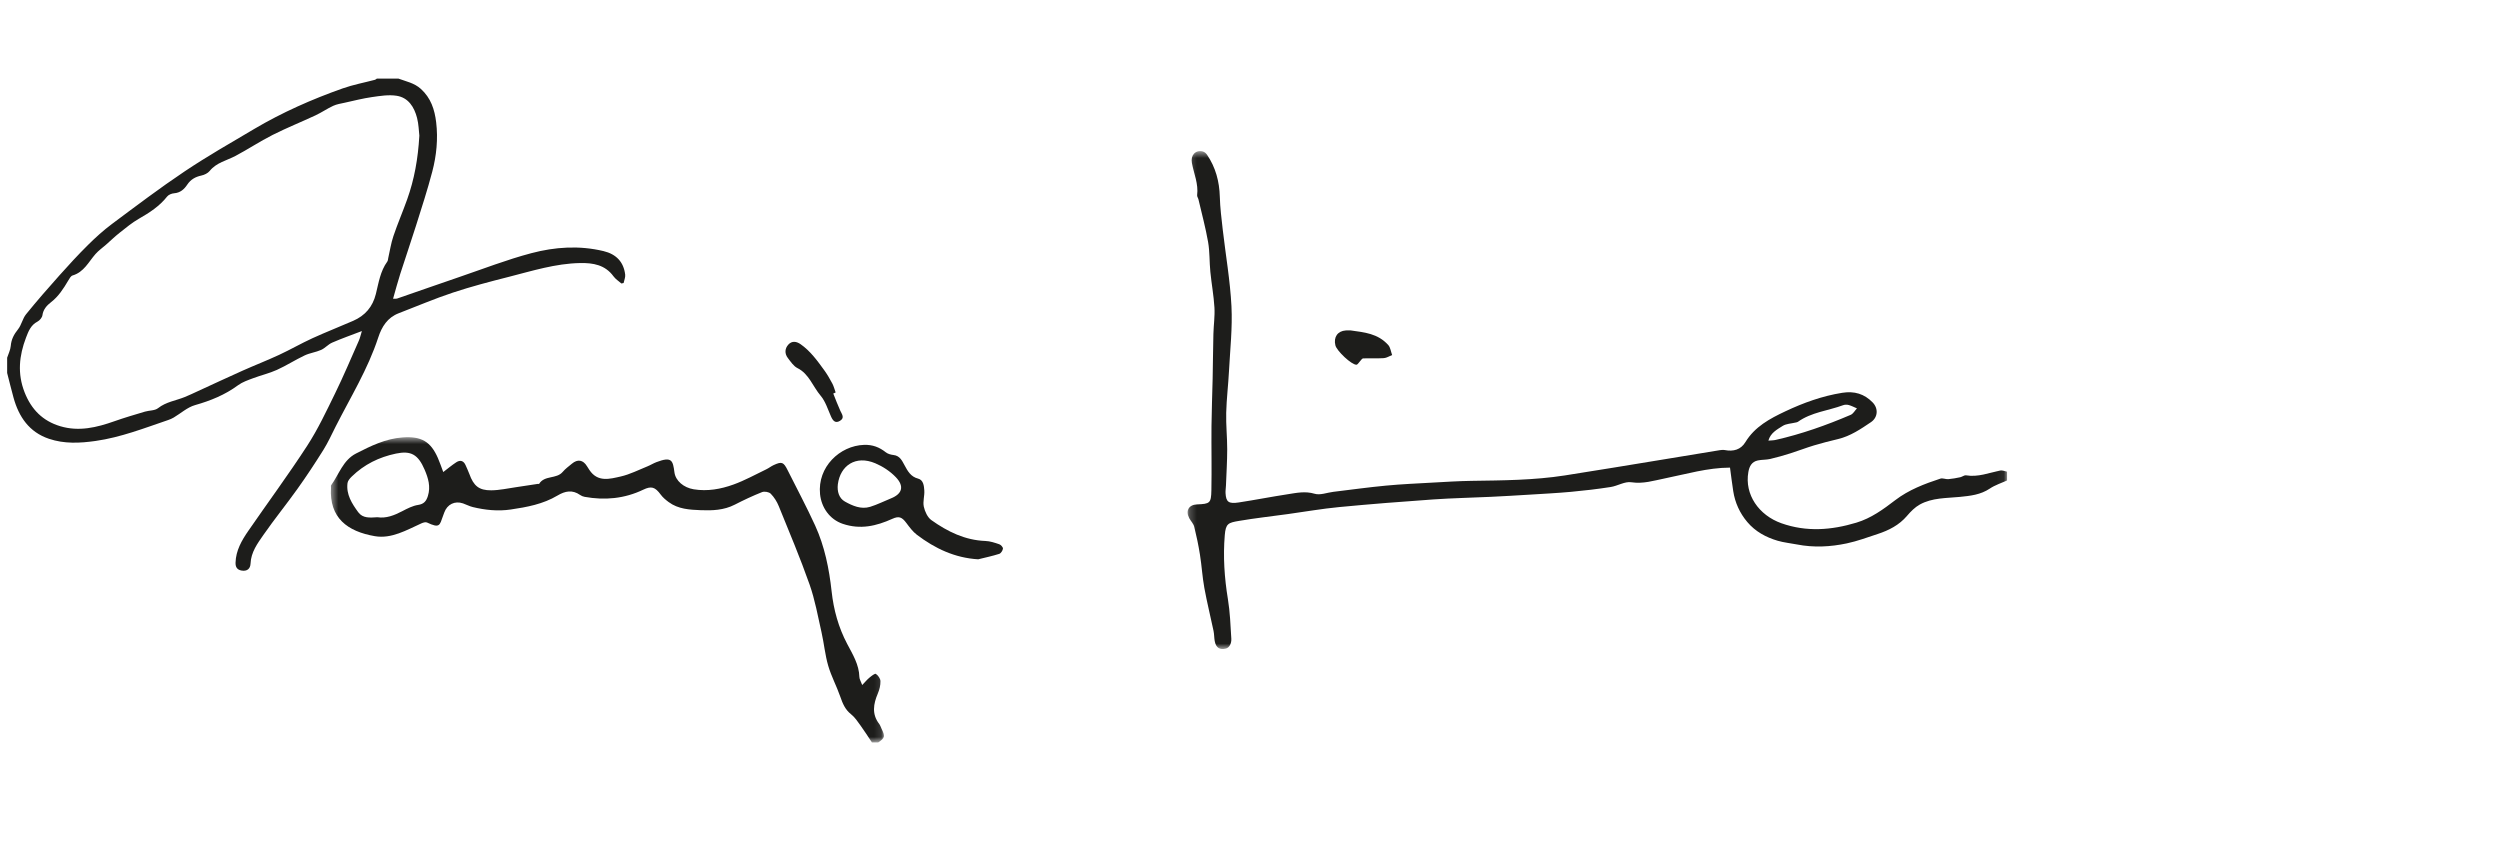
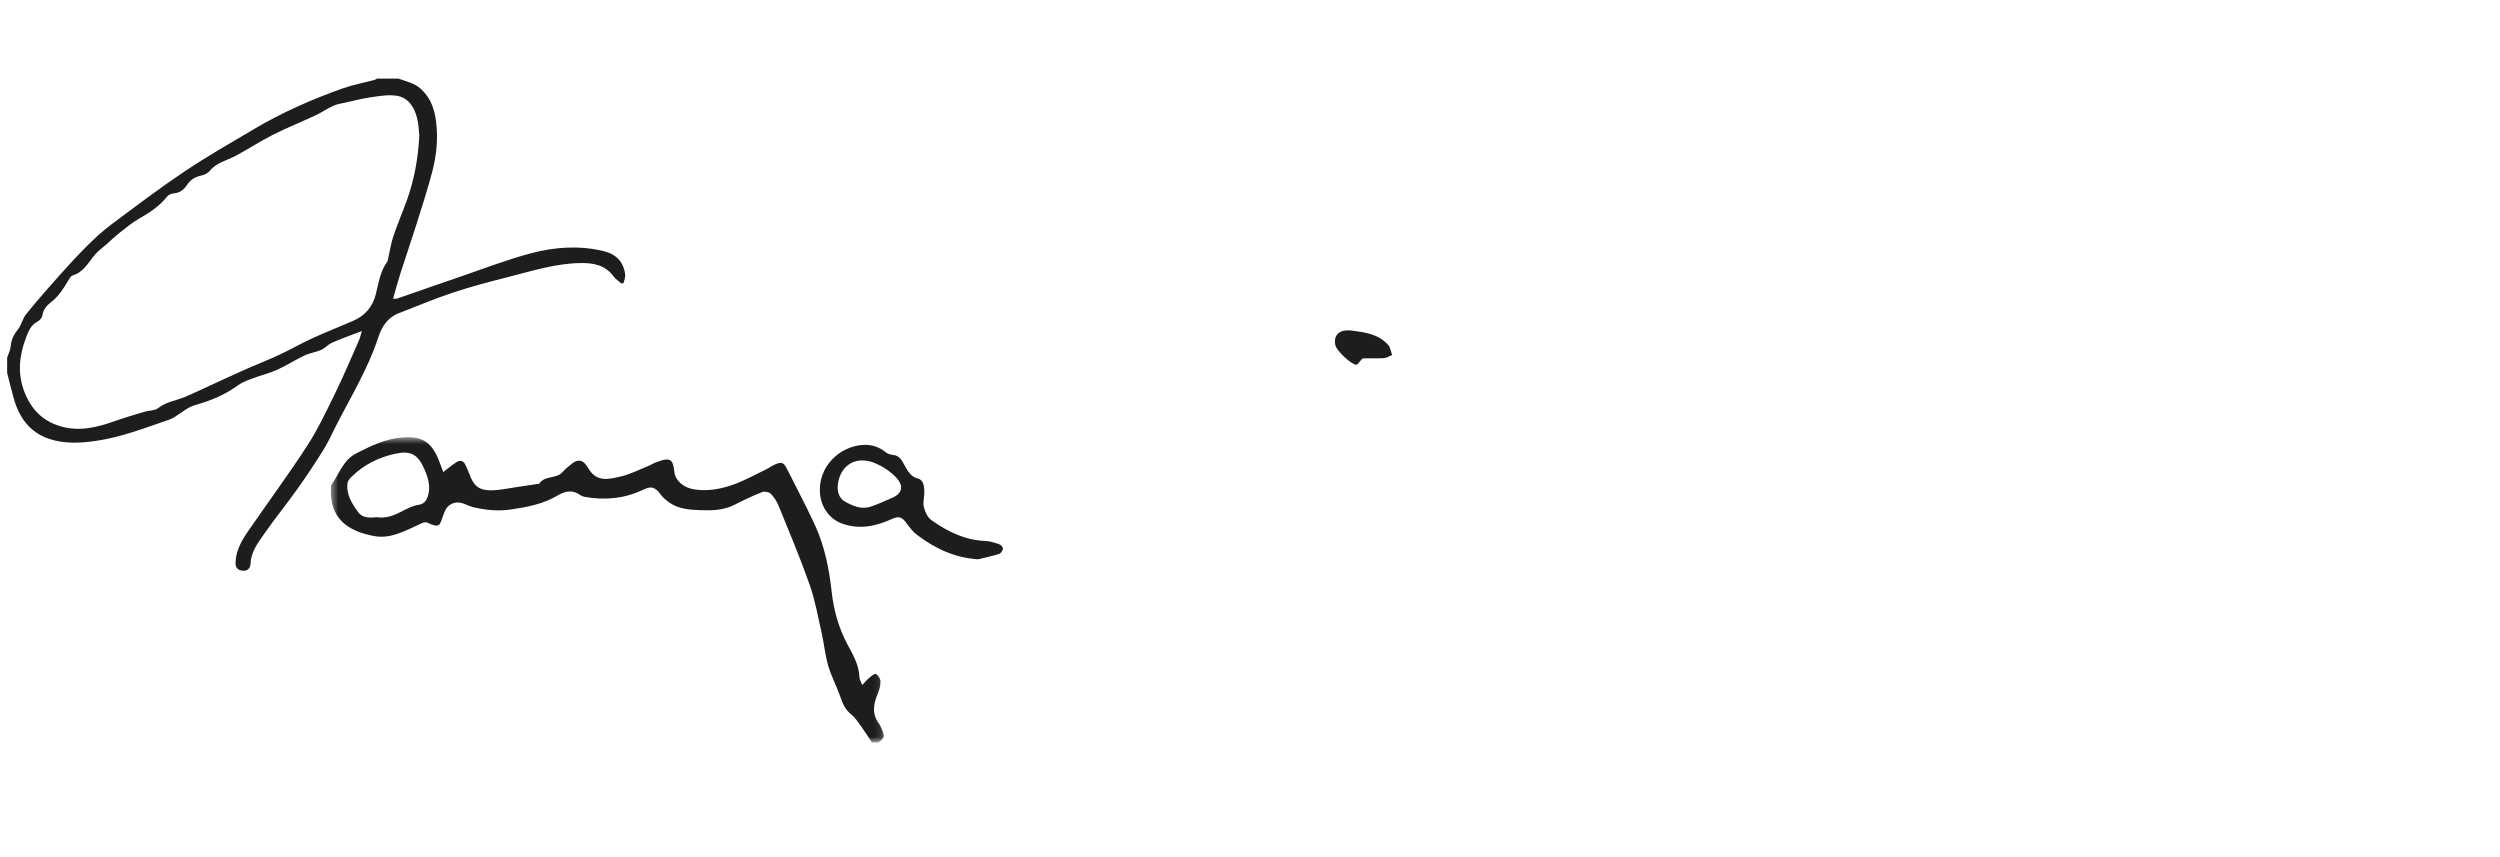
<svg xmlns="http://www.w3.org/2000/svg" xmlns:xlink="http://www.w3.org/1999/xlink" width="350px" height="120px" viewBox="0 0 350 120" version="1.1">
  <title>goenner_signatur</title>
  <desc>Created with Sketch.</desc>
  <defs>
-     <polygon id="path-1" points="0.21 0.543 114.933 0.543 114.933 70.252 0.21 70.252" />
    <polygon id="path-3" points="0.451 0.533 77.886 0.533 77.886 43.266 0.451 43.266" />
  </defs>
  <g id="goenner_signatur" stroke="none" stroke-width="1" fill="none" fill-rule="evenodd">
    <g transform="translate(1, 11)">
      <g id="Group-6" transform="translate(165.054, 9.615)">
        <g id="Fill-4-Clipped">
          <mask id="mask-2" fill="white">
            <use xlink:href="#path-1" />
          </mask>
          <g id="path-1" />
          <path d="M81.518,41.074 C81.909,41.038 82.225,41.043 82.523,40.976 C86.15,40.158 89.636,38.919 93.044,37.462 C93.399,37.31 93.628,36.866 93.917,36.557 C93.537,36.396 93.168,36.199 92.776,36.09 C92.532,36.023 92.224,36.024 91.988,36.111 C89.875,36.89 87.544,37.091 85.645,38.443 C85.558,38.506 85.429,38.515 85.319,38.542 C84.712,38.69 84.017,38.7 83.519,39.015 C82.733,39.514 81.822,39.987 81.518,41.074 Z M114.934,46.653 C114.126,47.022 113.25,47.292 112.525,47.782 C111.237,48.65 109.801,48.803 108.332,48.95 C106.43,49.138 104.455,49.059 102.724,50.016 C102.037,50.396 101.441,51.003 100.925,51.609 C99.82,52.905 98.385,53.632 96.815,54.148 C95.382,54.618 93.957,55.152 92.486,55.462 C90.188,55.947 87.851,56.067 85.514,55.608 C84.615,55.431 83.691,55.346 82.816,55.089 C81.171,54.606 79.689,53.796 78.569,52.47 C77.511,51.217 76.85,49.763 76.598,48.142 C76.427,47.049 76.296,45.95 76.147,44.851 C72.984,44.868 70.02,45.759 67.005,46.365 C65.475,46.673 63.984,47.156 62.325,46.9 C61.419,46.76 60.416,47.416 59.434,47.568 C57.603,47.852 55.759,48.071 53.913,48.24 C51.915,48.423 49.909,48.522 47.905,48.647 C46.158,48.754 44.412,48.859 42.664,48.941 C39.966,49.07 37.264,49.12 34.57,49.308 C30.186,49.614 25.803,49.958 21.428,50.376 C19.024,50.606 16.639,51.026 14.246,51.356 C11.961,51.672 9.665,51.923 7.391,52.313 C5.905,52.567 5.55,52.679 5.415,54.3 C5.164,57.304 5.364,60.279 5.852,63.256 C6.152,65.082 6.216,66.948 6.331,68.799 C6.376,69.519 6.009,70.069 5.582,70.182 C4.708,70.416 4.167,70.061 4.002,69.11 C3.923,68.648 3.937,68.169 3.841,67.711 C3.42,65.706 2.923,63.716 2.556,61.702 C2.276,60.167 2.187,58.596 1.942,57.053 C1.733,55.735 1.459,54.423 1.137,53.127 C1.032,52.704 0.669,52.349 0.449,51.949 C-0.119,50.915 0.363,50.051 1.523,50.002 C3.337,49.928 3.505,49.837 3.54,48.016 C3.599,45.026 3.528,42.034 3.554,39.043 C3.574,36.819 3.67,34.596 3.717,32.371 C3.761,30.297 3.77,28.223 3.822,26.151 C3.852,24.912 4.041,23.667 3.968,22.437 C3.869,20.766 3.559,19.108 3.394,17.439 C3.257,16.051 3.318,14.634 3.079,13.267 C2.731,11.266 2.196,9.297 1.734,7.316 C1.687,7.109 1.52,6.901 1.545,6.711 C1.749,5.132 1.085,3.699 0.812,2.201 C0.611,1.102 1.309,0.351 2.324,0.586 C2.551,0.638 2.791,0.841 2.926,1.041 C4.139,2.821 4.661,4.799 4.721,6.945 C4.764,8.47 4.953,9.993 5.127,11.511 C5.539,15.096 6.169,18.668 6.351,22.262 C6.502,25.275 6.164,28.313 6.005,31.338 C5.903,33.284 5.664,35.224 5.615,37.171 C5.572,38.875 5.757,40.585 5.755,42.293 C5.754,43.983 5.645,45.674 5.58,47.363 C5.567,47.717 5.504,48.07 5.522,48.42 C5.591,49.661 5.948,49.947 7.378,49.728 C9.646,49.38 11.898,48.937 14.167,48.588 C15.429,48.395 16.661,48.11 18.001,48.513 C18.77,48.744 19.729,48.349 20.604,48.243 C23.056,47.946 25.505,47.606 27.963,47.373 C30.135,47.167 32.318,47.072 34.498,46.95 C36.317,46.849 38.139,46.732 39.96,46.705 C44.326,46.64 48.694,46.619 53.021,45.946 C57.663,45.224 62.298,44.447 66.935,43.69 C69.523,43.267 72.109,42.833 74.698,42.413 C74.935,42.374 75.19,42.349 75.422,42.395 C76.623,42.628 77.658,42.343 78.298,41.289 C79.612,39.121 81.725,37.992 83.9,36.968 C86.436,35.774 89.061,34.824 91.859,34.377 C93.544,34.108 94.949,34.518 96.119,35.728 C96.949,36.586 96.85,37.834 95.876,38.49 C94.438,39.459 93.002,40.439 91.269,40.855 C90.14,41.126 89.013,41.408 87.902,41.743 C86.8,42.075 85.725,42.498 84.627,42.844 C83.684,43.14 82.731,43.419 81.767,43.641 C81.205,43.772 80.603,43.726 80.037,43.849 C79.188,44.033 78.857,44.663 78.715,45.474 C78.164,48.62 80.178,51.518 83.342,52.64 C86.853,53.884 90.333,53.614 93.836,52.558 C95.919,51.93 97.607,50.688 99.282,49.407 C101.177,47.958 103.367,47.127 105.6,46.393 C105.926,46.287 106.345,46.497 106.713,46.467 C107.274,46.422 107.832,46.312 108.384,46.197 C108.662,46.138 108.945,45.89 109.191,45.931 C110.867,46.213 112.393,45.582 113.974,45.258 C114.27,45.197 114.612,45.36 114.934,45.419 L114.934,46.653 Z" id="Fill-4" fill="#1D1D1B" fill-rule="nonzero" mask="url(#mask-2)" />
        </g>
      </g>
      <path d="M57.709,7.994 C57.633,7.355 57.619,6.402 57.387,5.506 C56.993,3.987 56.169,2.659 54.52,2.406 C53.402,2.234 52.207,2.429 51.066,2.593 C49.788,2.776 48.53,3.101 47.267,3.379 C46.721,3.499 46.149,3.585 45.648,3.816 C44.804,4.207 44.029,4.747 43.186,5.142 C41.187,6.078 39.133,6.897 37.165,7.891 C35.391,8.787 33.725,9.898 31.967,10.829 C30.734,11.481 29.307,11.755 28.356,12.932 C28.095,13.256 27.613,13.484 27.194,13.575 C26.346,13.76 25.695,14.123 25.201,14.87 C24.786,15.495 24.237,15.991 23.394,16.056 C23.046,16.082 22.603,16.254 22.398,16.515 C21.324,17.88 19.922,18.779 18.443,19.625 C17.496,20.167 16.641,20.88 15.78,21.56 C15.105,22.091 14.486,22.691 13.84,23.259 C13.347,23.692 12.799,24.076 12.369,24.565 C11.398,25.671 10.749,27.1 9.162,27.565 C8.912,27.639 8.716,28.004 8.558,28.271 C7.885,29.415 7.191,30.505 6.1,31.344 C5.578,31.746 5.048,32.312 4.942,33.125 C4.898,33.456 4.56,33.863 4.248,34.025 C3.312,34.51 2.978,35.388 2.643,36.266 C1.678,38.794 1.415,41.317 2.447,43.936 C3.392,46.336 4.989,47.937 7.434,48.67 C10.049,49.454 12.541,48.849 15.017,47.973 C16.422,47.476 17.855,47.058 19.283,46.631 C19.896,46.447 20.666,46.505 21.124,46.145 C22.256,45.256 23.63,45.087 24.884,44.577 C25.497,44.329 26.092,44.041 26.694,43.765 C28.781,42.808 30.859,41.833 32.955,40.897 C34.654,40.138 36.392,39.464 38.079,38.68 C39.654,37.949 41.163,37.074 42.742,36.352 C44.622,35.492 46.551,34.746 48.445,33.916 C50.104,33.191 51.172,31.972 51.621,30.158 C52.008,28.601 52.238,26.971 53.223,25.617 C53.316,25.488 53.316,25.291 53.354,25.124 C53.589,24.101 53.74,23.05 54.075,22.061 C54.661,20.326 55.388,18.64 56.004,16.915 C56.998,14.131 57.522,11.249 57.709,7.994 Z M0,39.081 C0.177,38.532 0.46,37.991 0.506,37.432 C0.581,36.511 0.953,35.812 1.523,35.102 C2.012,34.494 2.155,33.605 2.646,33 C4.144,31.149 5.713,29.355 7.298,27.579 C8.6,26.12 9.924,24.677 11.312,23.303 C12.373,22.252 13.49,21.24 14.684,20.349 C18.035,17.851 21.371,15.324 24.84,13.001 C28.003,10.883 31.314,8.99 34.592,7.053 C38.518,4.733 42.675,2.897 46.963,1.38 C48.435,0.859 49.987,0.571 51.501,0.17 C51.597,0.145 51.677,0.058 51.765,0 L54.768,0 C55.851,0.404 56.992,0.608 57.917,1.444 C59.323,2.715 59.851,4.336 60.063,6.12 C60.343,8.459 60.108,10.781 59.516,13.037 C58.848,15.584 58.029,18.093 57.238,20.606 C56.529,22.86 55.754,25.094 55.035,27.345 C54.679,28.456 54.385,29.586 54.029,30.828 C54.325,30.812 54.482,30.838 54.615,30.791 C57.495,29.798 60.368,28.784 63.251,27.801 C66.622,26.652 69.956,25.351 73.393,24.443 C76.691,23.57 80.102,23.337 83.499,24.155 C85.266,24.58 86.314,25.67 86.526,27.451 C86.571,27.826 86.385,28.229 86.306,28.62 C86.204,28.643 86.102,28.667 86,28.69 C85.628,28.361 85.182,28.085 84.895,27.692 C83.715,26.073 82.041,25.794 80.22,25.827 C76.78,25.888 73.526,26.921 70.239,27.757 C67.605,28.426 64.969,29.114 62.391,29.969 C59.832,30.816 57.346,31.886 54.826,32.851 C53.245,33.456 52.449,34.736 51.953,36.253 C50.506,40.679 48.067,44.622 45.981,48.736 C45.43,49.825 44.926,50.945 44.281,51.976 C43.126,53.824 41.924,55.647 40.66,57.419 C39.105,59.601 37.412,61.683 35.884,63.882 C35.047,65.085 34.143,66.299 34.077,67.899 C34.048,68.617 33.598,69.022 32.806,68.876 C32.181,68.762 31.959,68.37 31.976,67.772 C32.026,66.07 32.837,64.665 33.758,63.329 C36.5,59.351 39.374,55.46 42.005,51.409 C43.504,49.099 44.689,46.574 45.905,44.09 C47.091,41.666 48.14,39.173 49.233,36.705 C49.406,36.316 49.494,35.889 49.663,35.347 C48.214,35.903 46.837,36.387 45.501,36.968 C44.945,37.209 44.513,37.74 43.958,37.987 C43.218,38.316 42.376,38.415 41.647,38.76 C40.328,39.385 39.089,40.187 37.759,40.788 C36.696,41.27 35.538,41.534 34.442,41.948 C33.712,42.223 32.938,42.483 32.32,42.938 C30.493,44.285 28.472,45.1 26.303,45.717 C25.23,46.022 24.311,46.87 23.314,47.459 C23.068,47.605 22.8,47.719 22.529,47.81 C19.191,48.944 15.903,50.233 12.378,50.734 C10.17,51.049 7.988,51.152 5.855,50.431 C3.089,49.497 1.635,47.366 0.889,44.654 C0.575,43.512 0.295,42.36 0,41.213 L0,39.081 Z" id="Fill-7" fill="#1D1D1B" fill-rule="nonzero" />
      <g id="Group-11" transform="translate(44.869, 49.676)">
        <g id="Fill-9-Clipped">
          <mask id="mask-4" fill="white">
            <use xlink:href="#path-3" />
          </mask>
          <g id="path-3" />
          <path d="M6.964,11.736 C8.181,11.926 9.32,11.48 10.446,10.89 C11.155,10.519 11.906,10.129 12.678,10.012 C13.499,9.889 13.821,9.451 14.035,8.763 C14.441,7.457 14.093,6.279 13.574,5.069 C12.667,2.958 11.666,2.384 9.565,2.826 C7.205,3.321 5.124,4.339 3.382,6.036 C3.125,6.287 2.826,6.622 2.783,6.949 C2.576,8.557 3.406,9.828 4.28,11.03 C4.923,11.913 5.938,11.8 6.964,11.736 Z M76.201,43.267 C75.677,42.482 75.173,41.682 74.619,40.917 C74.211,40.352 73.811,39.739 73.278,39.319 C72.453,38.668 72.102,37.815 71.773,36.864 C71.266,35.399 70.513,34.014 70.081,32.53 C69.637,31.012 69.497,29.405 69.146,27.854 C68.638,25.608 68.233,23.315 67.472,21.154 C66.167,17.45 64.638,13.827 63.16,10.188 C62.902,9.552 62.51,8.927 62.035,8.445 C61.788,8.194 61.156,8.086 60.815,8.221 C59.513,8.737 58.24,9.339 56.99,9.98 C55.478,10.755 53.855,10.816 52.24,10.751 C50.684,10.688 49.083,10.607 47.743,9.614 C47.338,9.314 46.932,8.977 46.636,8.574 C45.837,7.486 45.314,7.338 44.178,7.884 C41.558,9.141 38.81,9.392 35.979,8.882 C35.758,8.843 35.529,8.749 35.345,8.619 C34.263,7.856 33.246,8.063 32.179,8.7 C30.161,9.903 27.895,10.323 25.623,10.656 C23.841,10.917 22.066,10.735 20.32,10.313 C19.85,10.199 19.412,9.956 18.95,9.798 C17.799,9.406 16.738,9.932 16.325,11.085 C16.265,11.249 16.204,11.412 16.145,11.576 C15.677,12.881 15.705,13.322 13.911,12.474 C13.709,12.378 13.362,12.49 13.123,12.597 C11.037,13.54 8.934,14.789 6.609,14.388 C2.788,13.729 0.209,11.839 0.469,7.598 C0.477,7.48 0.438,7.328 0.496,7.247 C1.597,5.724 2.157,3.748 3.969,2.818 C6.033,1.759 8.103,0.741 10.481,0.562 C13.162,0.361 14.442,1.181 15.435,3.444 C15.715,4.08 15.934,4.744 16.186,5.411 C16.796,4.948 17.375,4.459 18.002,4.047 C18.572,3.672 19.05,3.822 19.33,4.485 C19.499,4.887 19.695,5.278 19.843,5.686 C20.436,7.336 21.18,7.983 22.904,7.969 C24.067,7.96 25.23,7.693 26.391,7.528 C27.406,7.384 28.421,7.22 29.435,7.067 C29.491,7.059 29.587,7.096 29.602,7.073 C30.364,5.823 32.036,6.429 32.915,5.383 C33.279,4.949 33.759,4.613 34.195,4.244 C34.999,3.566 35.766,3.698 36.311,4.597 C36.416,4.77 36.528,4.94 36.64,5.109 C37.804,6.878 39.501,6.379 41.04,6.03 C42.325,5.737 43.535,5.109 44.773,4.613 C45.2,4.442 45.598,4.188 46.028,4.024 C48.2,3.193 48.334,3.801 48.552,5.449 C48.708,6.637 49.846,7.598 51.258,7.827 C53.181,8.139 55.042,7.8 56.819,7.158 C58.399,6.59 59.888,5.758 61.409,5.029 C61.768,4.857 62.086,4.6 62.446,4.434 C63.596,3.906 63.827,4.004 64.409,5.169 C65.695,7.745 67.058,10.283 68.253,12.901 C69.582,15.812 70.21,18.939 70.558,22.118 C70.841,24.707 71.516,27.153 72.733,29.463 C73.501,30.921 74.398,32.354 74.444,34.106 C74.451,34.405 74.645,34.697 74.84,35.228 C75.254,34.799 75.523,34.466 75.845,34.2 C76.127,33.968 76.616,33.578 76.753,33.669 C77.065,33.873 77.386,34.325 77.395,34.685 C77.41,35.26 77.256,35.877 77.028,36.414 C76.405,37.884 76.157,39.298 77.223,40.678 C77.362,40.857 77.428,41.095 77.53,41.305 C78.079,42.438 78.041,42.604 77.082,43.267 L76.201,43.267 Z" id="Fill-9" fill="#1D1D1B" fill-rule="nonzero" mask="url(#mask-4)" />
        </g>
      </g>
      <path d="M116.3,56.789 C116.178,57.795 116.456,58.754 117.292,59.221 C118.356,59.814 119.553,60.344 120.818,59.956 C121.821,59.649 122.771,59.162 123.749,58.768 C125.29,58.15 125.648,57.095 124.418,55.809 C123.628,54.984 122.593,54.304 121.548,53.861 C118.775,52.687 116.644,54.195 116.3,56.789 M135.943,67.303 C132.675,67.106 129.901,65.791 127.366,63.87 C126.792,63.434 126.335,62.811 125.892,62.22 C125.265,61.382 124.857,61.215 123.924,61.636 C121.686,62.648 119.453,63.17 116.99,62.338 C115.138,61.713 113.993,60.031 113.807,58.184 C113.422,54.377 116.576,51.399 119.958,51.282 C121.17,51.241 122.107,51.606 123.022,52.328 C123.308,52.553 123.724,52.659 124.093,52.702 C124.961,52.801 125.273,53.462 125.631,54.128 C126.072,54.946 126.502,55.744 127.533,56.006 C128.279,56.196 128.358,57.013 128.403,57.658 C128.456,58.412 128.177,59.215 128.332,59.929 C128.482,60.615 128.856,61.434 129.389,61.813 C131.657,63.428 134.109,64.631 136.959,64.736 C137.612,64.759 138.271,64.982 138.901,65.197 C139.126,65.273 139.434,65.618 139.413,65.805 C139.382,66.075 139.132,66.464 138.896,66.54 C137.928,66.848 136.93,67.058 135.943,67.303" id="Fill-12" fill="#1D1D1B" fill-rule="nonzero" />
-       <path d="M115.658,44.096 C115.983,44.899 116.281,45.718 116.642,46.502 C116.876,47.01 117.291,47.5 116.595,47.918 C115.943,48.31 115.606,47.913 115.329,47.281 C114.895,46.29 114.552,45.178 113.887,44.397 C112.803,43.123 112.259,41.335 110.649,40.536 C110.107,40.267 109.694,39.639 109.293,39.113 C108.821,38.495 108.874,37.777 109.375,37.235 C109.871,36.699 110.493,36.779 111.078,37.185 C112.442,38.133 113.422,39.491 114.401,40.842 C114.824,41.426 115.19,42.064 115.532,42.708 C115.734,43.089 115.84,43.531 115.99,43.945 C115.879,43.995 115.768,44.046 115.658,44.096" id="Fill-14" fill="#1D1D1B" fill-rule="nonzero" />
      <path d="M188.108,35.26 C189.98,35.531 191.903,35.672 193.365,37.317 C193.655,37.642 193.725,38.235 193.898,38.703 C193.511,38.855 193.129,39.113 192.737,39.139 C191.77,39.202 190.798,39.141 189.828,39.177 C189.681,39.183 189.54,39.442 189.396,39.585 C189.231,39.751 189.069,40.055 188.901,40.061 C188.223,40.086 186.148,38.129 185.957,37.355 C185.67,36.2 186.265,35.339 187.41,35.262 C187.641,35.246 187.876,35.26 188.108,35.26" id="Fill-16" fill="#1D1D1B" fill-rule="nonzero" />
    </g>
  </g>
</svg>